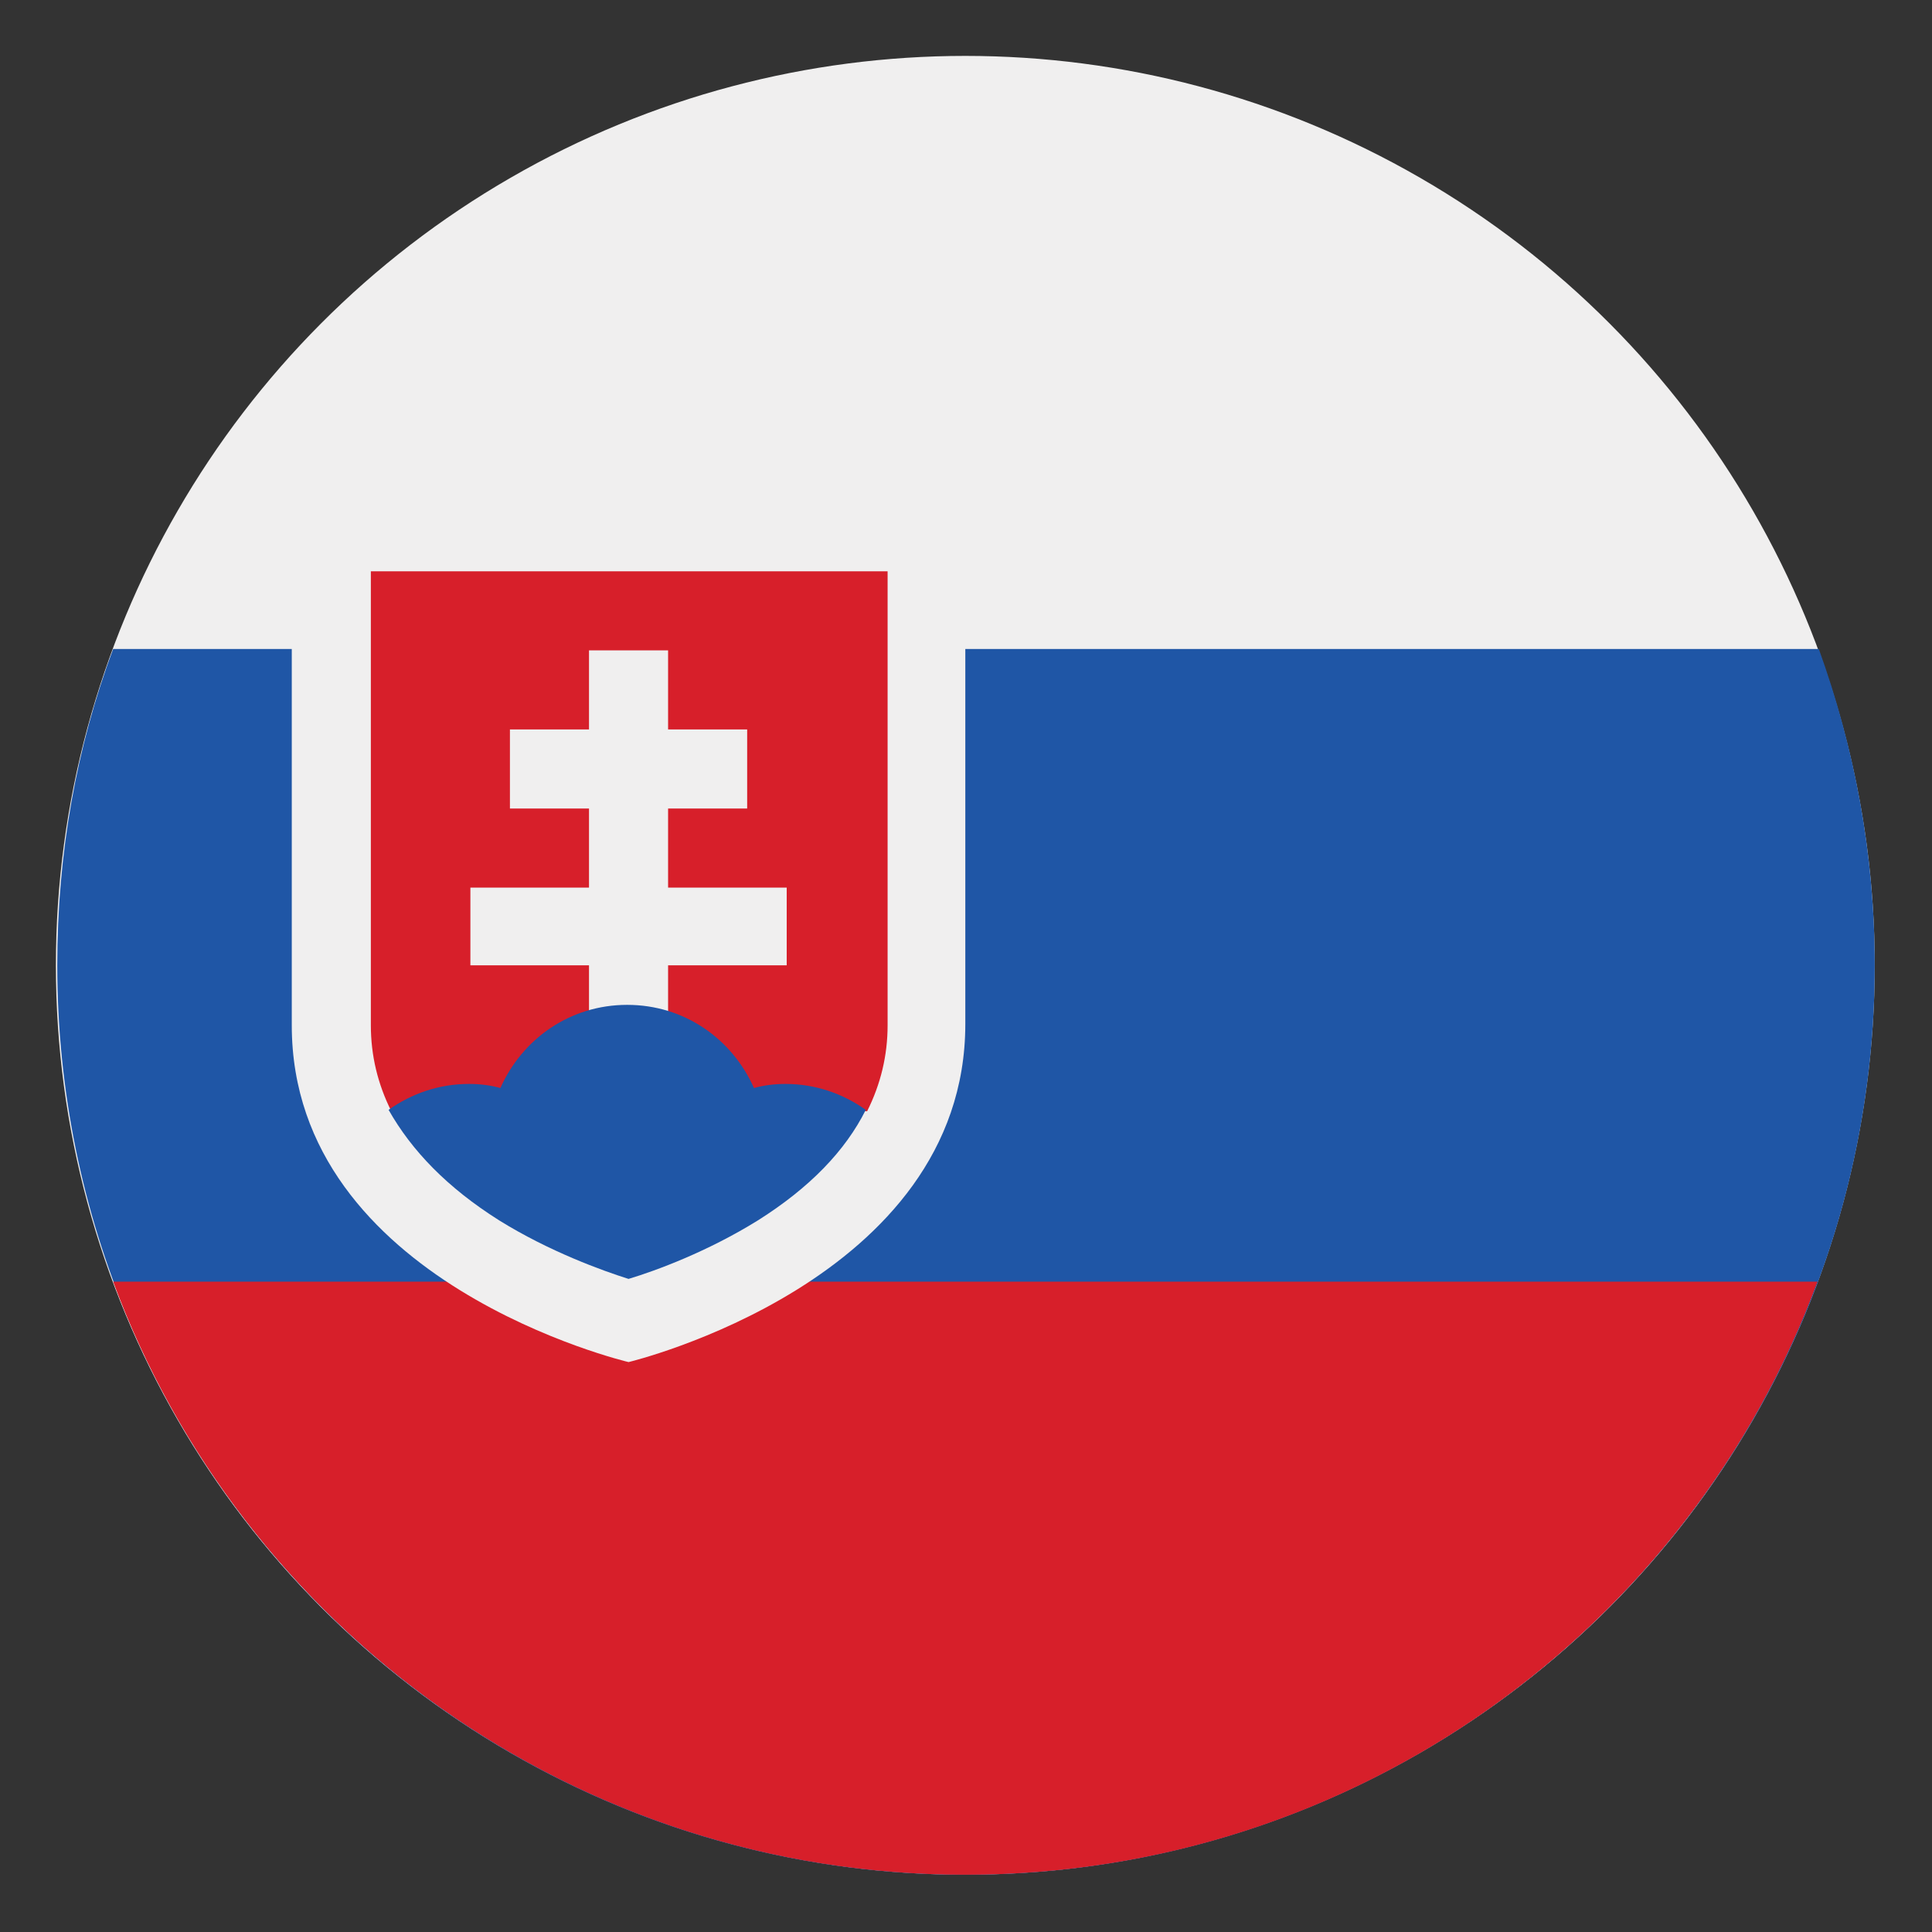
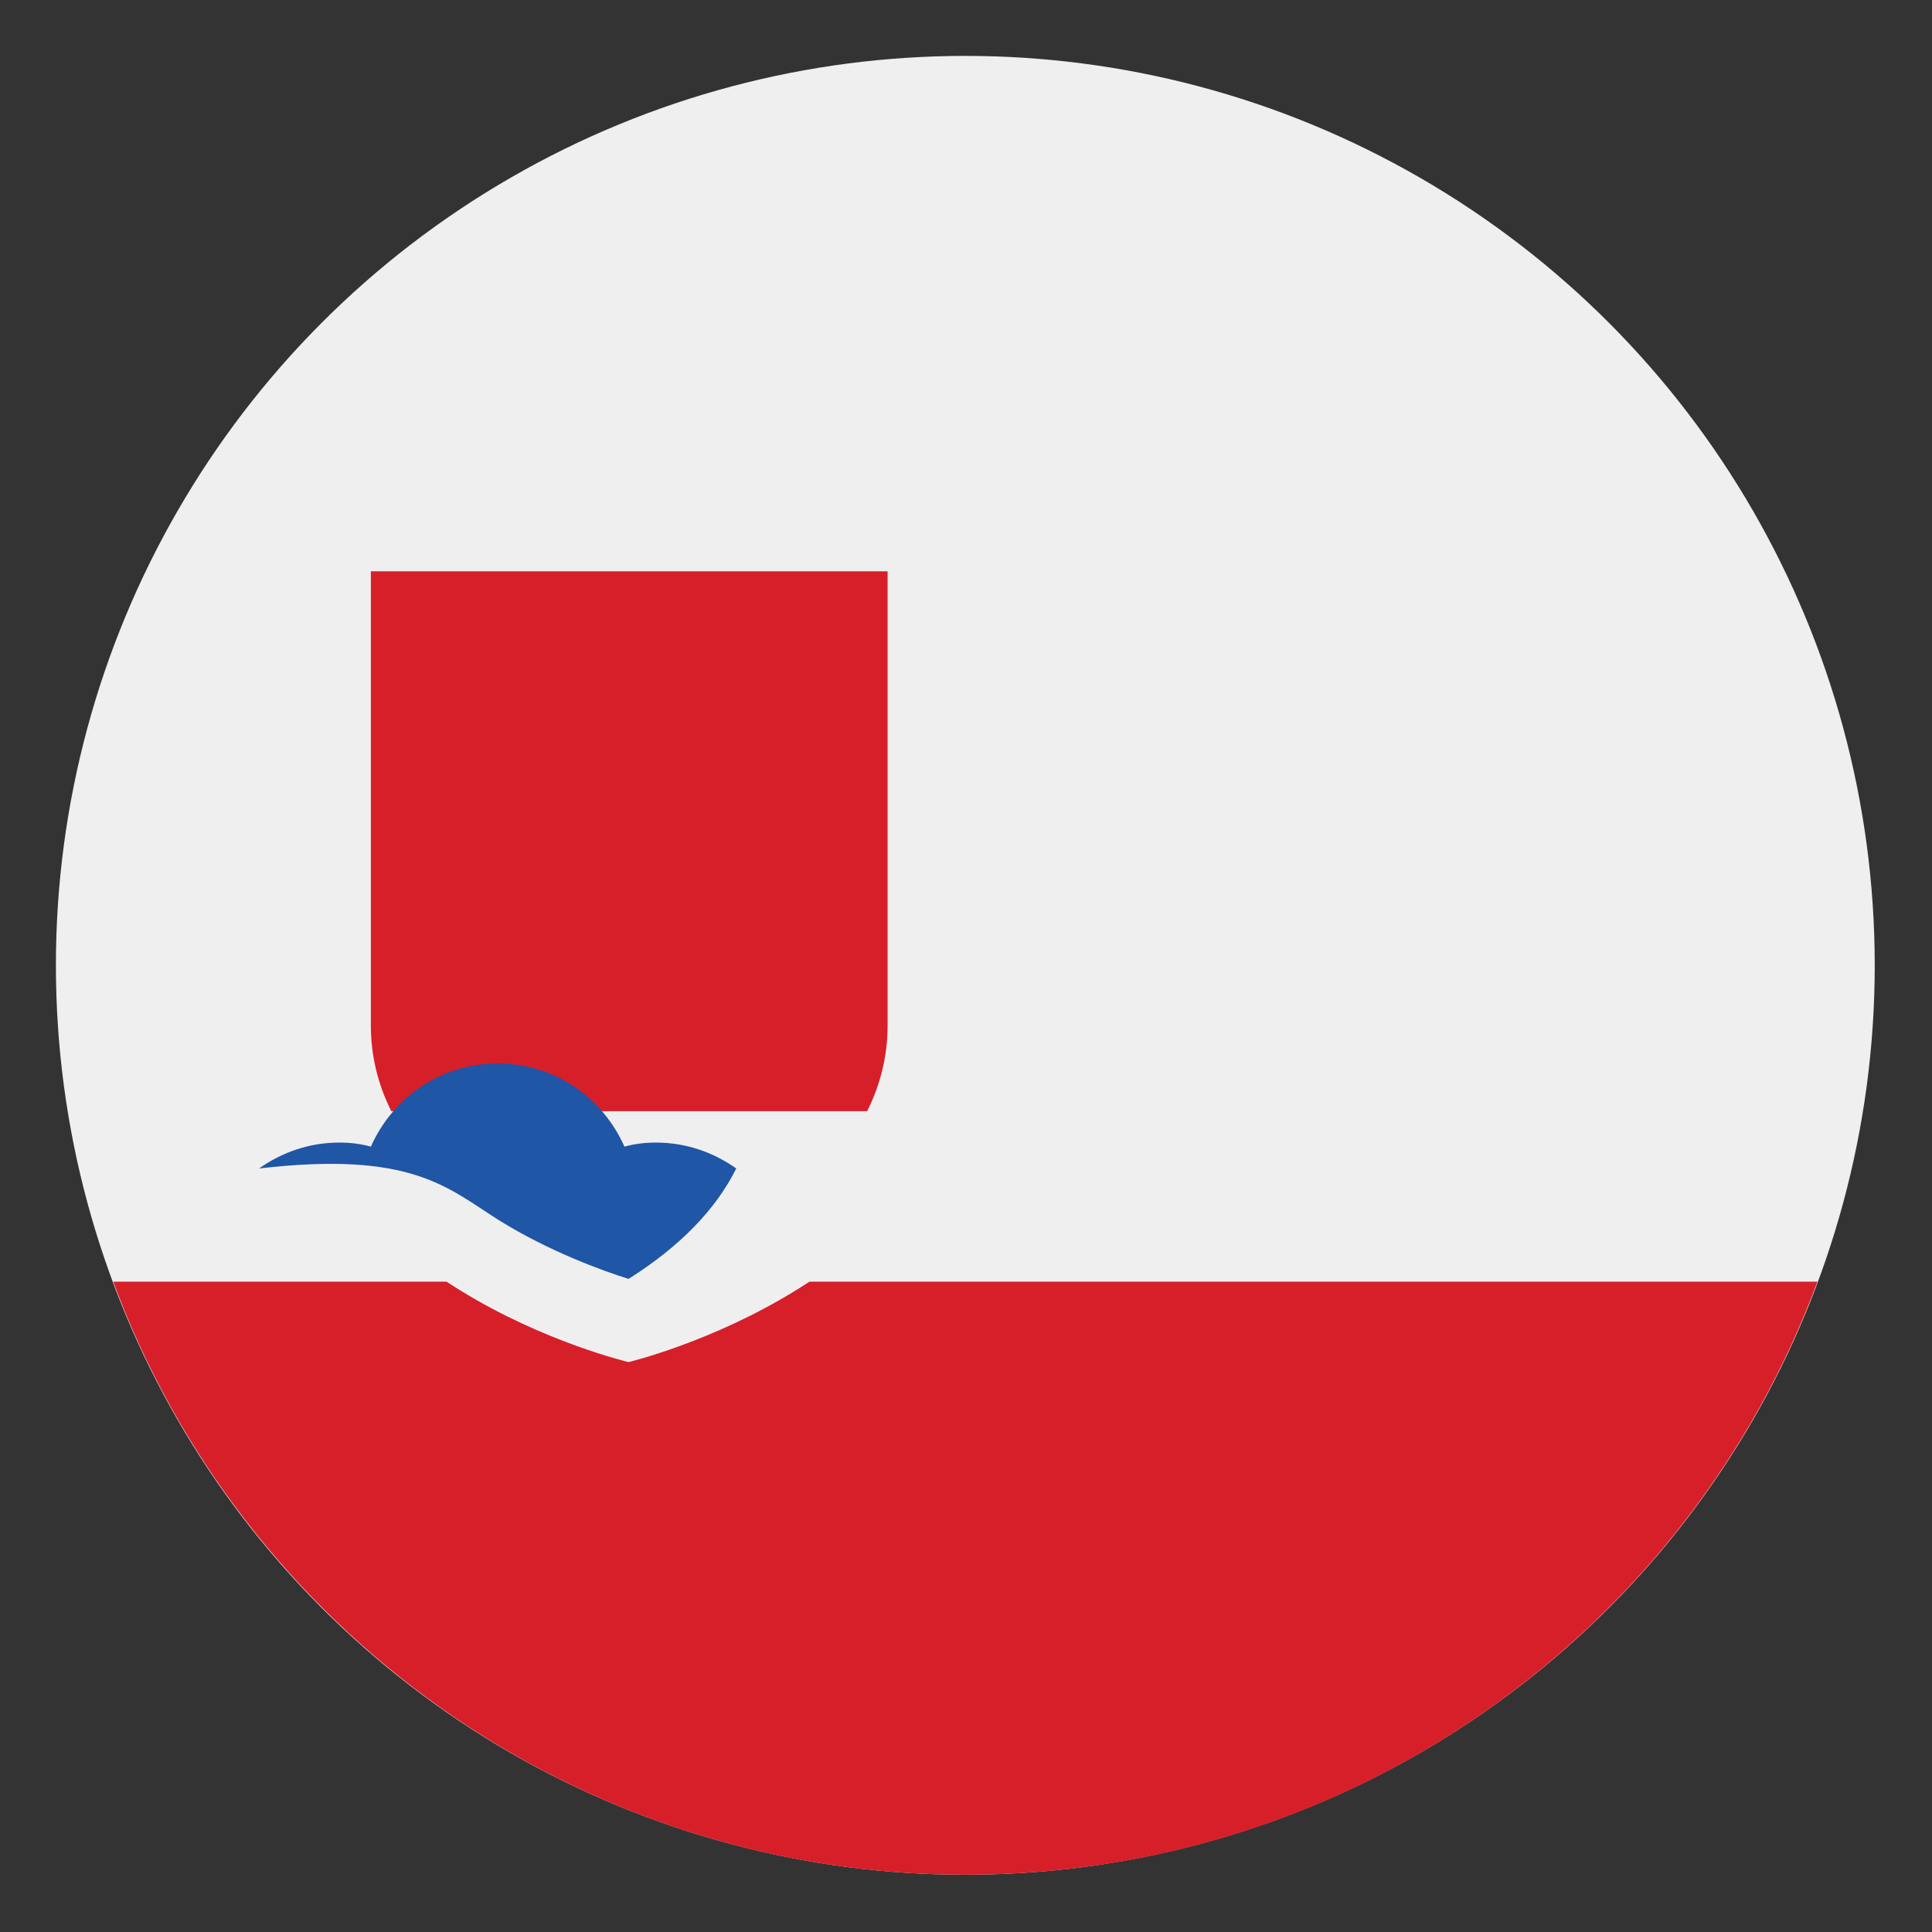
<svg xmlns="http://www.w3.org/2000/svg" version="1.1" id="Layer_1" class="svg-flagSk" x="0px" y="0px" width="141.7px" height="141.7px" viewBox="0 0 141.7 141.7" enable-background="new 0 0 141.7 141.7" xml:space="preserve">
  <rect x="0" y="0" width="141.7" height="141.7" fill="#333333" stroke="none" />
  <g>
    <circle fill="#F0EFEF" cx="70.8" cy="70.8" r="66.7" />
-     <path fill="#1F56A6" d="M70.8,137.5c36.8,0,66.7-29.9,66.7-66.7c0-8.2-1.5-16-4.1-23.2H8.3c-2.7,7.2-4.1,15-4.1,23.2   C4.2,107.7,34,137.5,70.8,137.5z" />
    <path fill="#D71F2A" d="M70.8,137.5c28.7,0,53.1-18.1,62.5-43.5H8.3C17.7,119.4,42.2,137.5,70.8,137.5z" />
    <path fill="#F0EFEF" d="M21.4,41.9v33.3c0,18.9,24.7,24.7,24.7,24.7S70.8,94,70.8,75.1V41.9H21.4z" />
    <path fill="#D71F2A" d="M27.2,41.9v33.3c0,2.2,0.5,4.3,1.5,6.3c9.7,0,24.2,0,34.9,0c1-2,1.5-4.1,1.5-6.3V41.9H27.2z" />
-     <polygon fill="#F0EFEF" points="57.7,65.1 49,65.1 49,59.3 54.8,59.3 54.8,53.5 49,53.5 49,47.7 43.2,47.7 43.2,53.5 37.4,53.5    37.4,59.3 43.2,59.3 43.2,65.1 34.5,65.1 34.5,70.8 43.2,70.8 43.2,76.6 49,76.6 49,70.8 57.7,70.8  " />
-     <path fill="#1F56A6" d="M36.6,89.5c3.7,2.3,7.6,3.7,9.5,4.3c2-0.6,5.8-2,9.5-4.3c3.8-2.4,6.4-5.1,7.9-8.1c-1.7-1.2-3.7-1.9-5.9-1.9   c-0.8,0-1.6,0.1-2.3,0.3c-1.6-3.6-5.1-6.1-9.3-6.1s-7.7,2.5-9.3,6.1c-0.7-0.2-1.5-0.3-2.3-0.3c-2.2,0-4.2,0.7-5.9,1.9   C30.2,84.4,32.8,87.1,36.6,89.5z" />
+     <path fill="#1F56A6" d="M36.6,89.5c3.7,2.3,7.6,3.7,9.5,4.3c3.8-2.4,6.4-5.1,7.9-8.1c-1.7-1.2-3.7-1.9-5.9-1.9   c-0.8,0-1.6,0.1-2.3,0.3c-1.6-3.6-5.1-6.1-9.3-6.1s-7.7,2.5-9.3,6.1c-0.7-0.2-1.5-0.3-2.3-0.3c-2.2,0-4.2,0.7-5.9,1.9   C30.2,84.4,32.8,87.1,36.6,89.5z" />
  </g>
</svg>